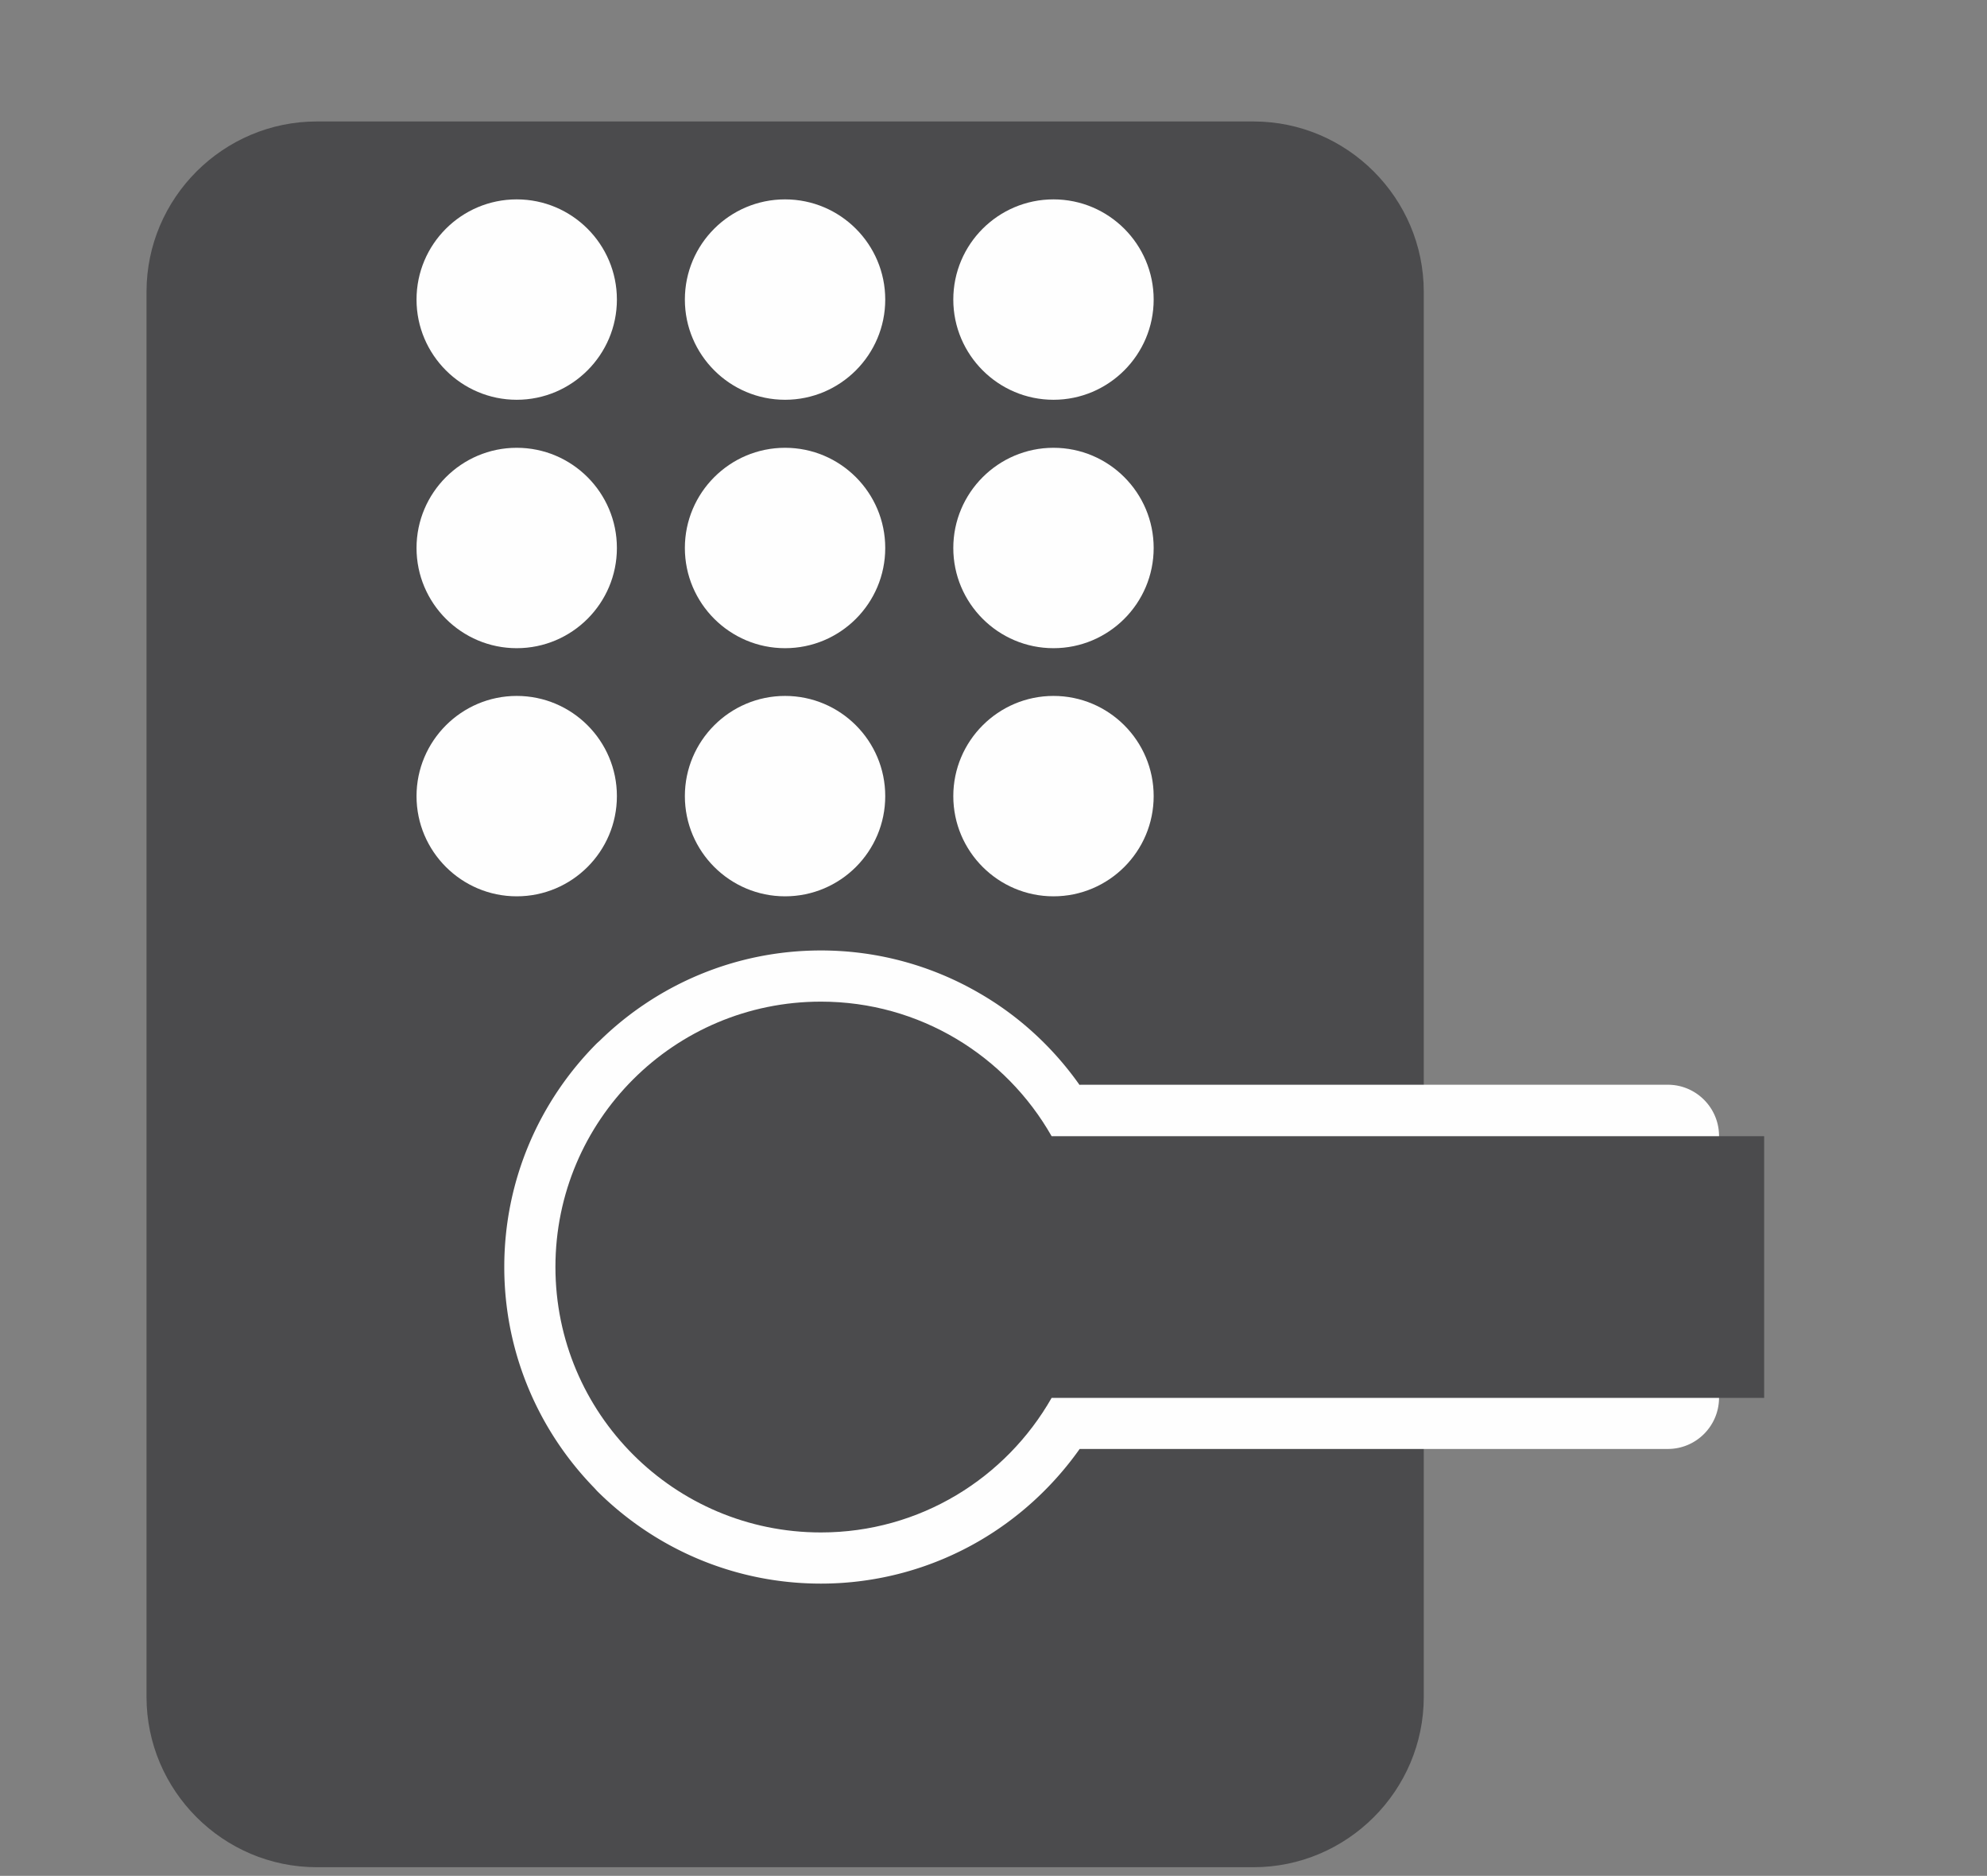
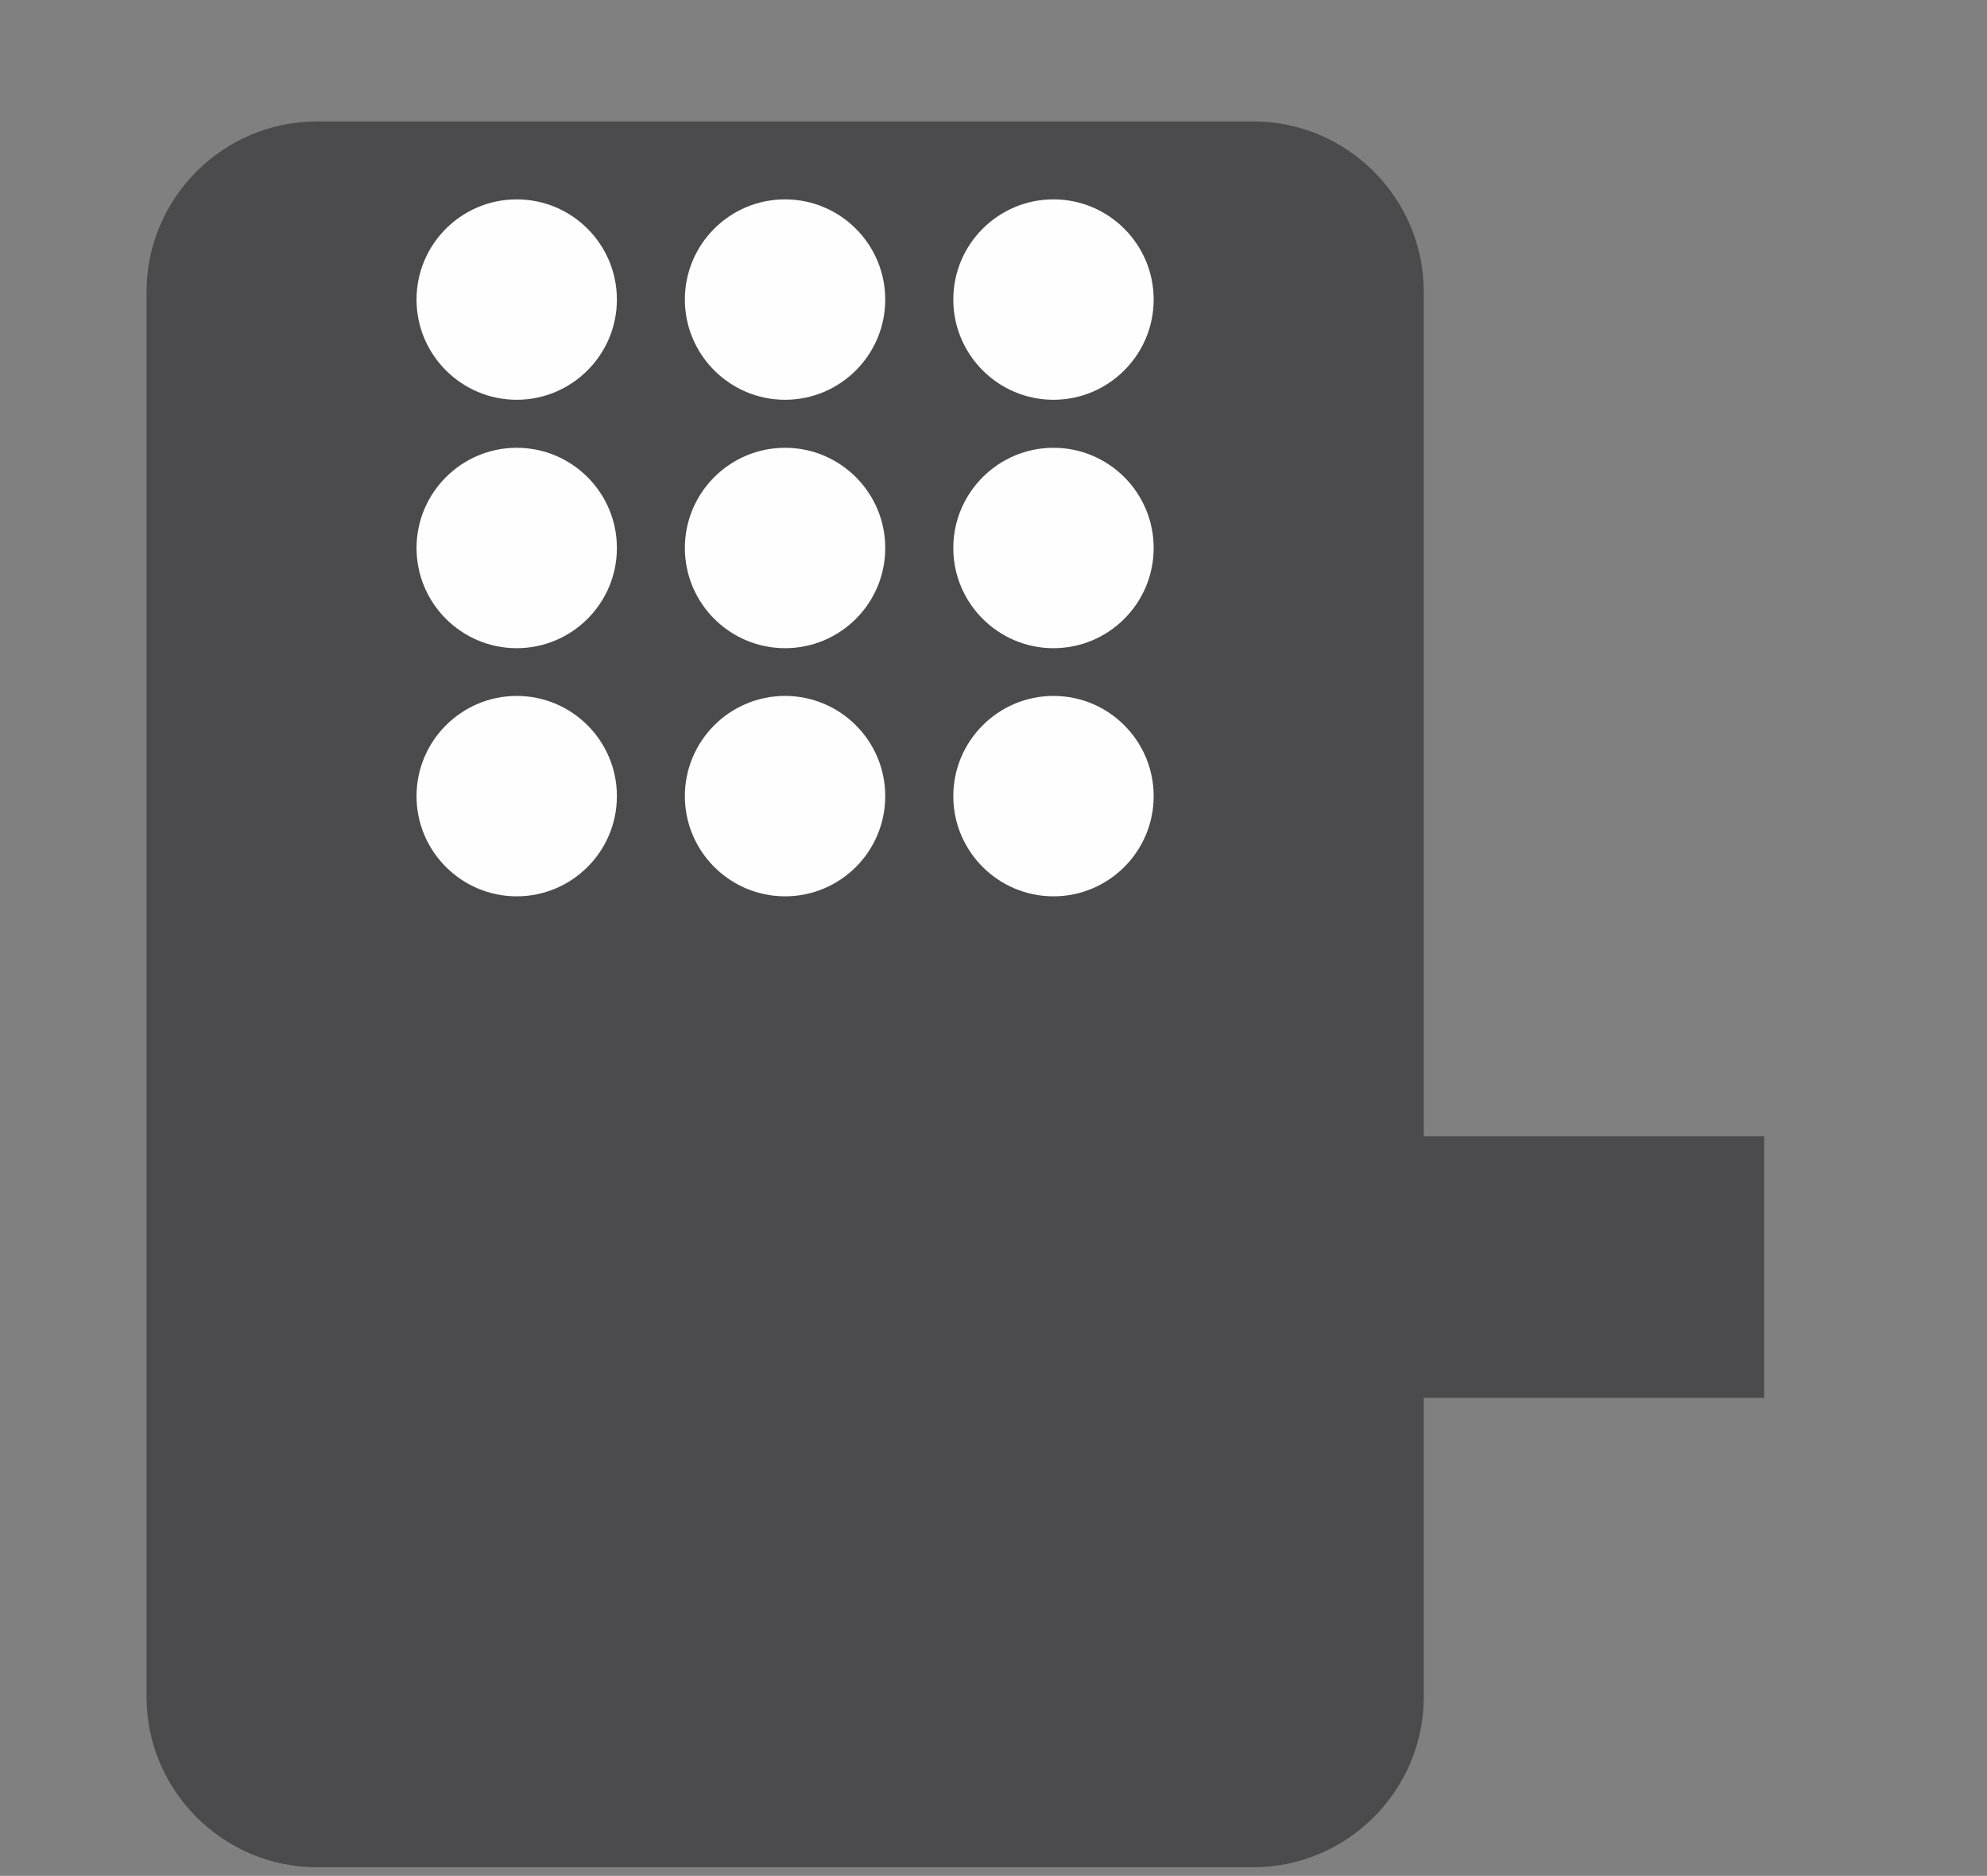
<svg xmlns="http://www.w3.org/2000/svg" xml:space="preserve" width="20.544" height="19.392" style="shape-rendering:geometricPrecision;text-rendering:geometricPrecision;image-rendering:optimizeQuality;fill-rule:evenodd;clip-rule:evenodd" viewBox="0 0 214 202">
  <rect x="0" y="0" width="214" height="202" fill="#808080" stroke="none" />
  <defs>
    <style>.fil3{fill:#fefefe}.fil1{fill:#4b4b4d}</style>
  </defs>
-   <path style="fill:none" d="M-4.2 10h214.18v202.22H-4.2z" id="Layer_x0020_1_4_9" />
  <g id="Layer_x0020_1_3_8_10">
    <g id="_2199598099680">
      <path class="fil1" d="M34.12 13.08H135c10.1 0 18.34 8.26 18.34 18.34v151.31c0 10.1-8.26 18.34-18.34 18.34H34.12c-10.1 0-18.34-8.26-18.34-18.34V31.42c0-10.1 8.26-18.34 18.34-18.34z" />
-       <path d="M116.28 116.81h63.35c3.04 0 5.51 2.48 5.51 5.52v28.18c0 3.04-2.46 5.52-5.51 5.52h-63.35c-2.83 4-6.5 7.39-10.75 9.87a33.924 33.924 0 0 1-17.12 4.63c-9.42 0-17.94-3.83-24.11-9.98l-.29-.32c-5.99-6.15-9.7-14.55-9.7-23.79 0-9.43 3.83-17.94 9.99-24.11l.32-.29c6.14-5.99 14.55-9.69 23.79-9.69 6.22 0 12.08 1.69 17.12 4.63 4.25 2.46 7.92 5.85 10.75 9.87l.01-.04h-.01zm57.81 11.06h-60.83c-2.2 0-4.11-1.3-4.99-3.17-2-3.37-4.87-6.22-8.28-8.21-3.37-1.98-7.34-3.11-11.57-3.11-6.26 0-11.93 2.48-16.07 6.5l-.24.26a23.006 23.006 0 0 0-6.76 16.31c0 6.26 2.48 11.93 6.5 16.07l.26.24c4.17 4.17 9.94 6.75 16.32 6.75 4.23 0 8.19-1.13 11.58-3.11a22.98 22.98 0 0 0 8.3-8.26 5.54 5.54 0 0 1 4.98-3.13h60.83v-17.13l-.02-.01.01.01-.02-.02z" style="fill:#fefefe;fill-rule:nonzero" />
      <path id="_1" class="fil1" d="M113.26 122.35H190v28.18h-76.74c-4.92 8.64-14.19 14.49-24.85 14.49-15.79 0-28.59-12.8-28.59-28.59 0-15.78 12.8-28.57 28.59-28.57 10.66 0 19.93 5.84 24.85 14.49v.01-.01.01-.01z" />
      <path class="fil3" d="M55.65 21.47c5.96 0 10.79 4.84 10.79 10.79 0 5.94-4.84 10.79-10.79 10.79-5.94 0-10.79-4.84-10.79-10.79 0-5.96 4.84-10.79 10.79-10.79zM84.55 21.47c5.96 0 10.79 4.84 10.79 10.79 0 5.94-4.83 10.79-10.79 10.79-5.94 0-10.79-4.84-10.79-10.79 0-5.96 4.83-10.79 10.79-10.79zM113.46 21.47c5.96 0 10.79 4.84 10.79 10.79 0 5.94-4.84 10.79-10.79 10.79-5.94 0-10.79-4.84-10.79-10.79 0-5.96 4.84-10.79 10.79-10.79zM55.65 48.22c5.96 0 10.79 4.84 10.79 10.79 0 5.96-4.84 10.79-10.79 10.79-5.94 0-10.79-4.83-10.79-10.79 0-5.94 4.84-10.79 10.79-10.79zM84.55 48.22c5.96 0 10.79 4.84 10.79 10.79 0 5.96-4.83 10.79-10.79 10.79-5.94 0-10.79-4.83-10.79-10.79 0-5.94 4.83-10.79 10.79-10.79zM113.46 48.22c5.96 0 10.79 4.84 10.79 10.79 0 5.96-4.84 10.79-10.79 10.79-5.94 0-10.79-4.83-10.79-10.79 0-5.94 4.84-10.79 10.79-10.79zM55.65 74.94c5.96 0 10.79 4.84 10.79 10.79 0 5.96-4.84 10.79-10.79 10.79-5.94 0-10.79-4.83-10.79-10.79 0-5.94 4.84-10.79 10.79-10.79zM84.55 74.94c5.96 0 10.79 4.84 10.79 10.79 0 5.96-4.83 10.79-10.79 10.79-5.94 0-10.79-4.83-10.79-10.79 0-5.94 4.83-10.79 10.79-10.79zM113.46 74.94c5.96 0 10.79 4.84 10.79 10.79 0 5.96-4.84 10.79-10.79 10.79-5.94 0-10.79-4.83-10.79-10.79 0-5.94 4.84-10.79 10.79-10.79z" />
    </g>
  </g>
</svg>